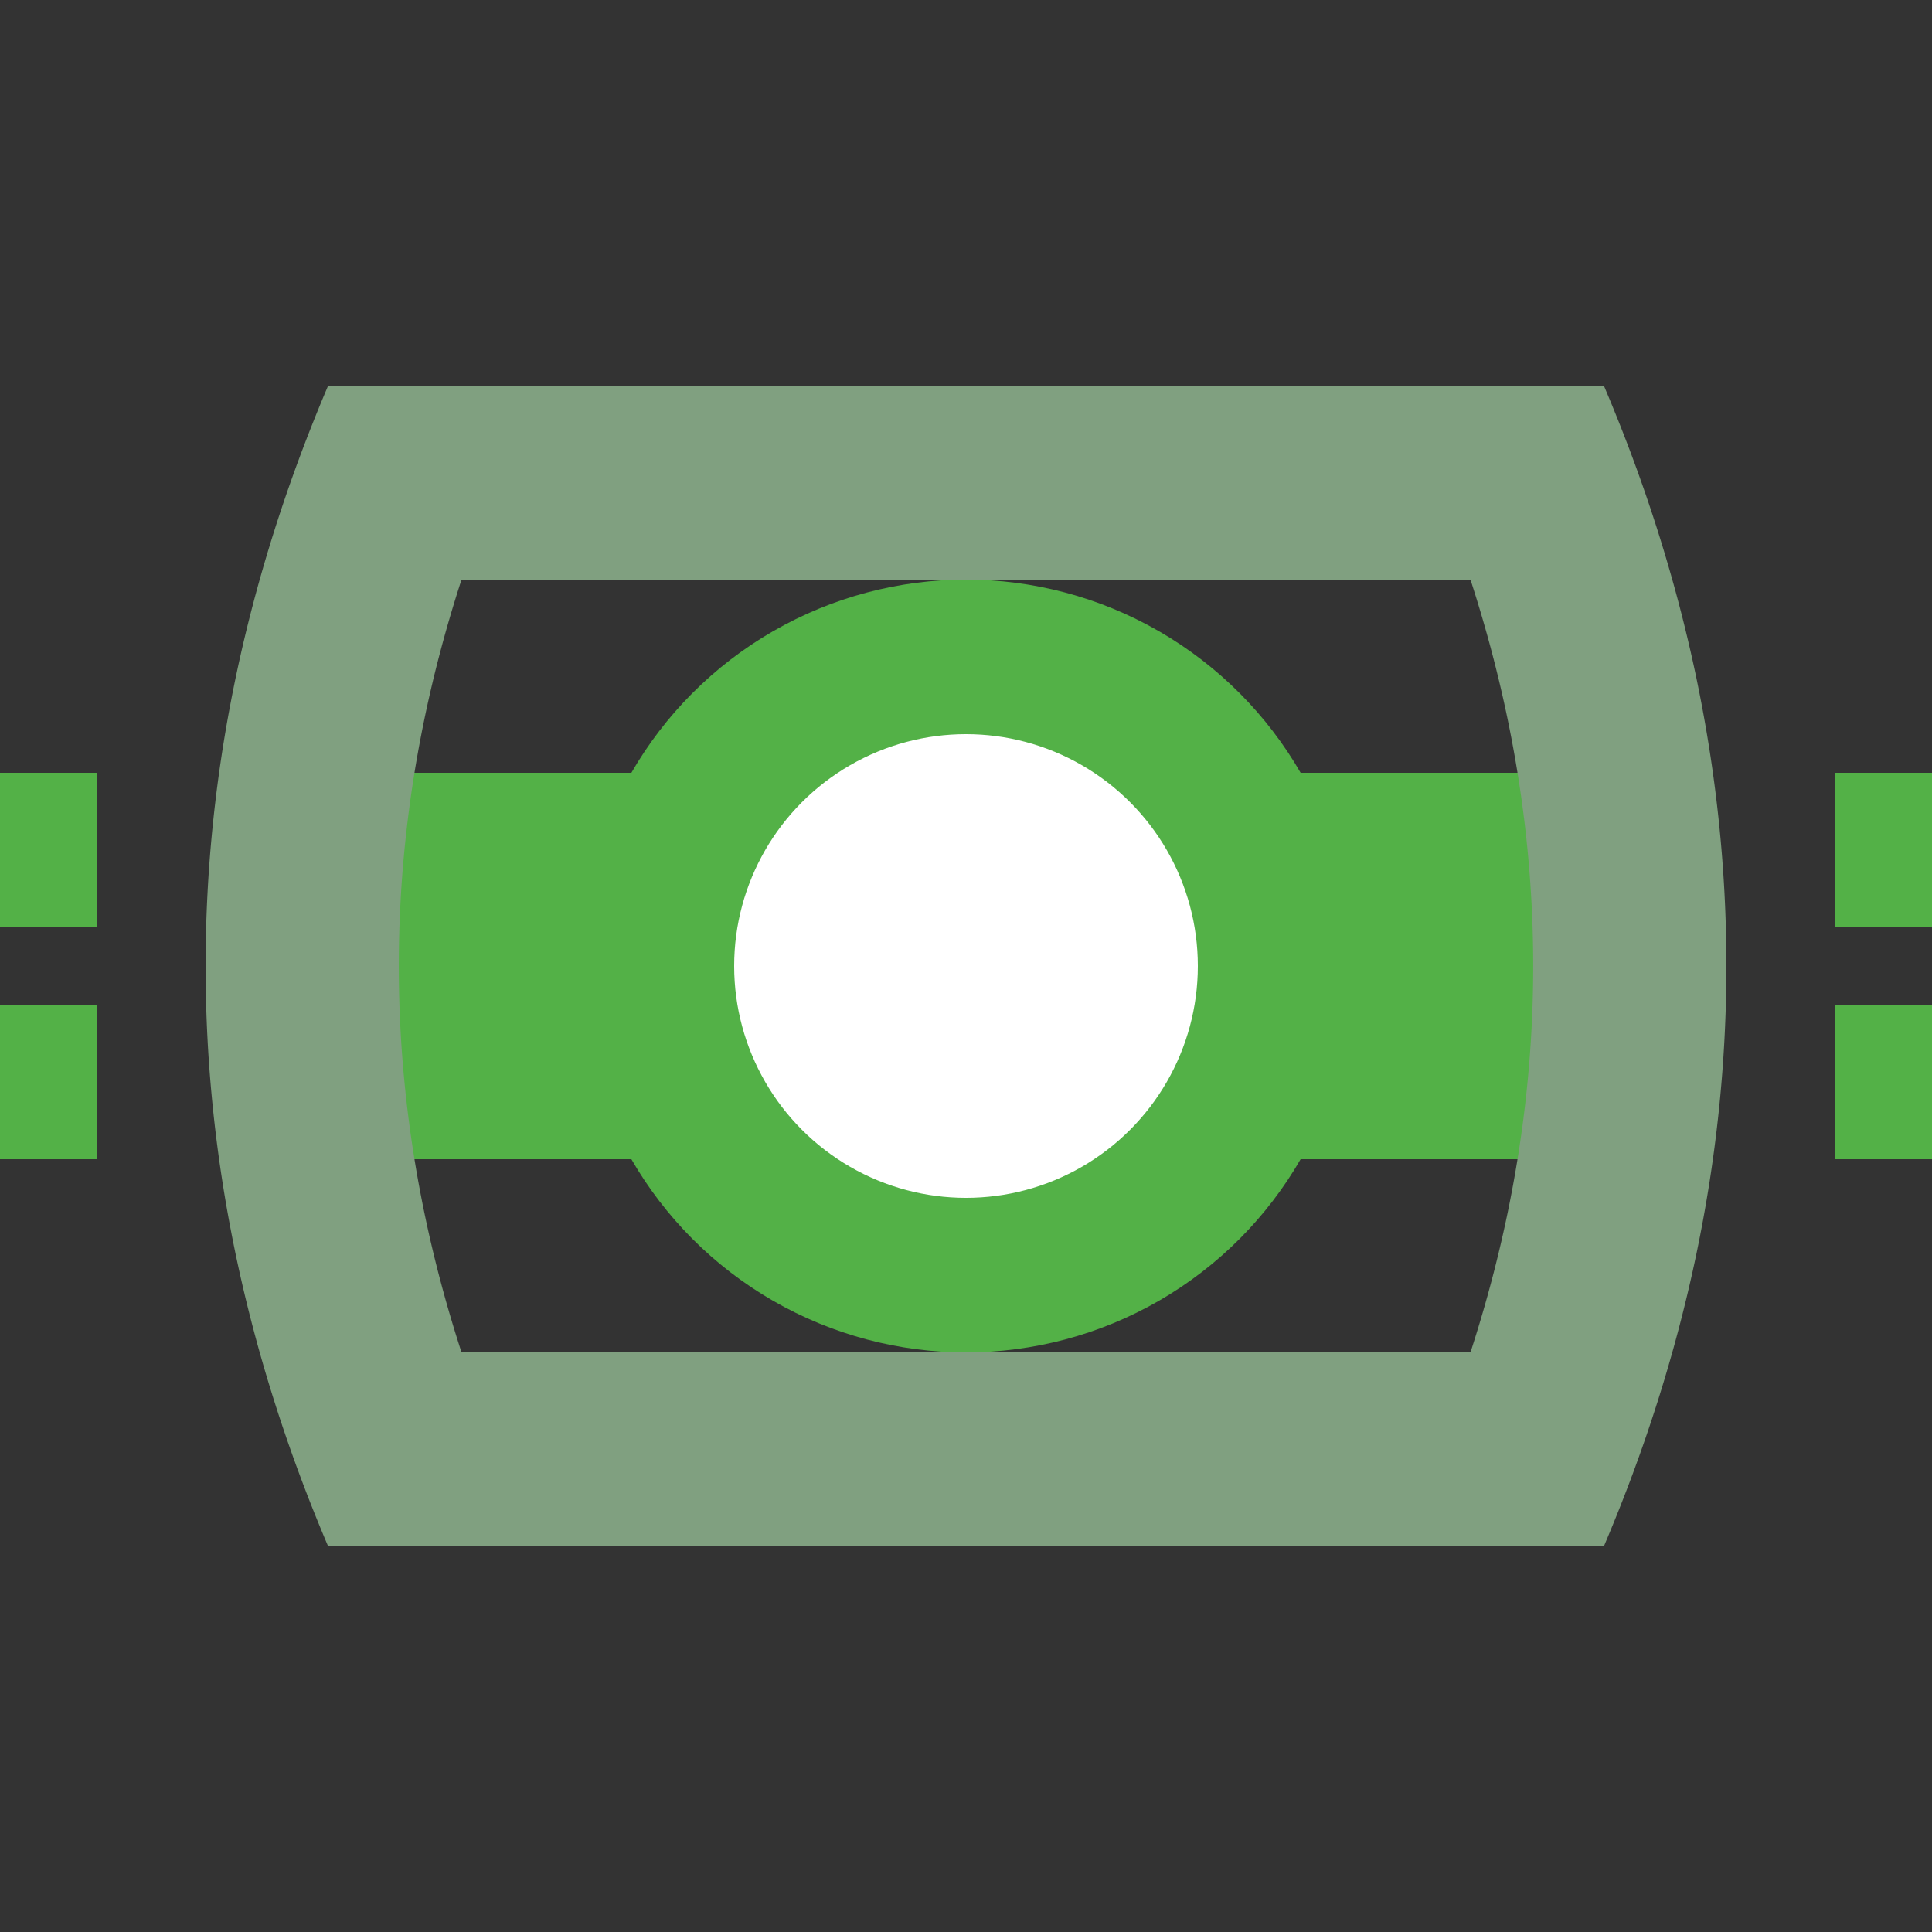
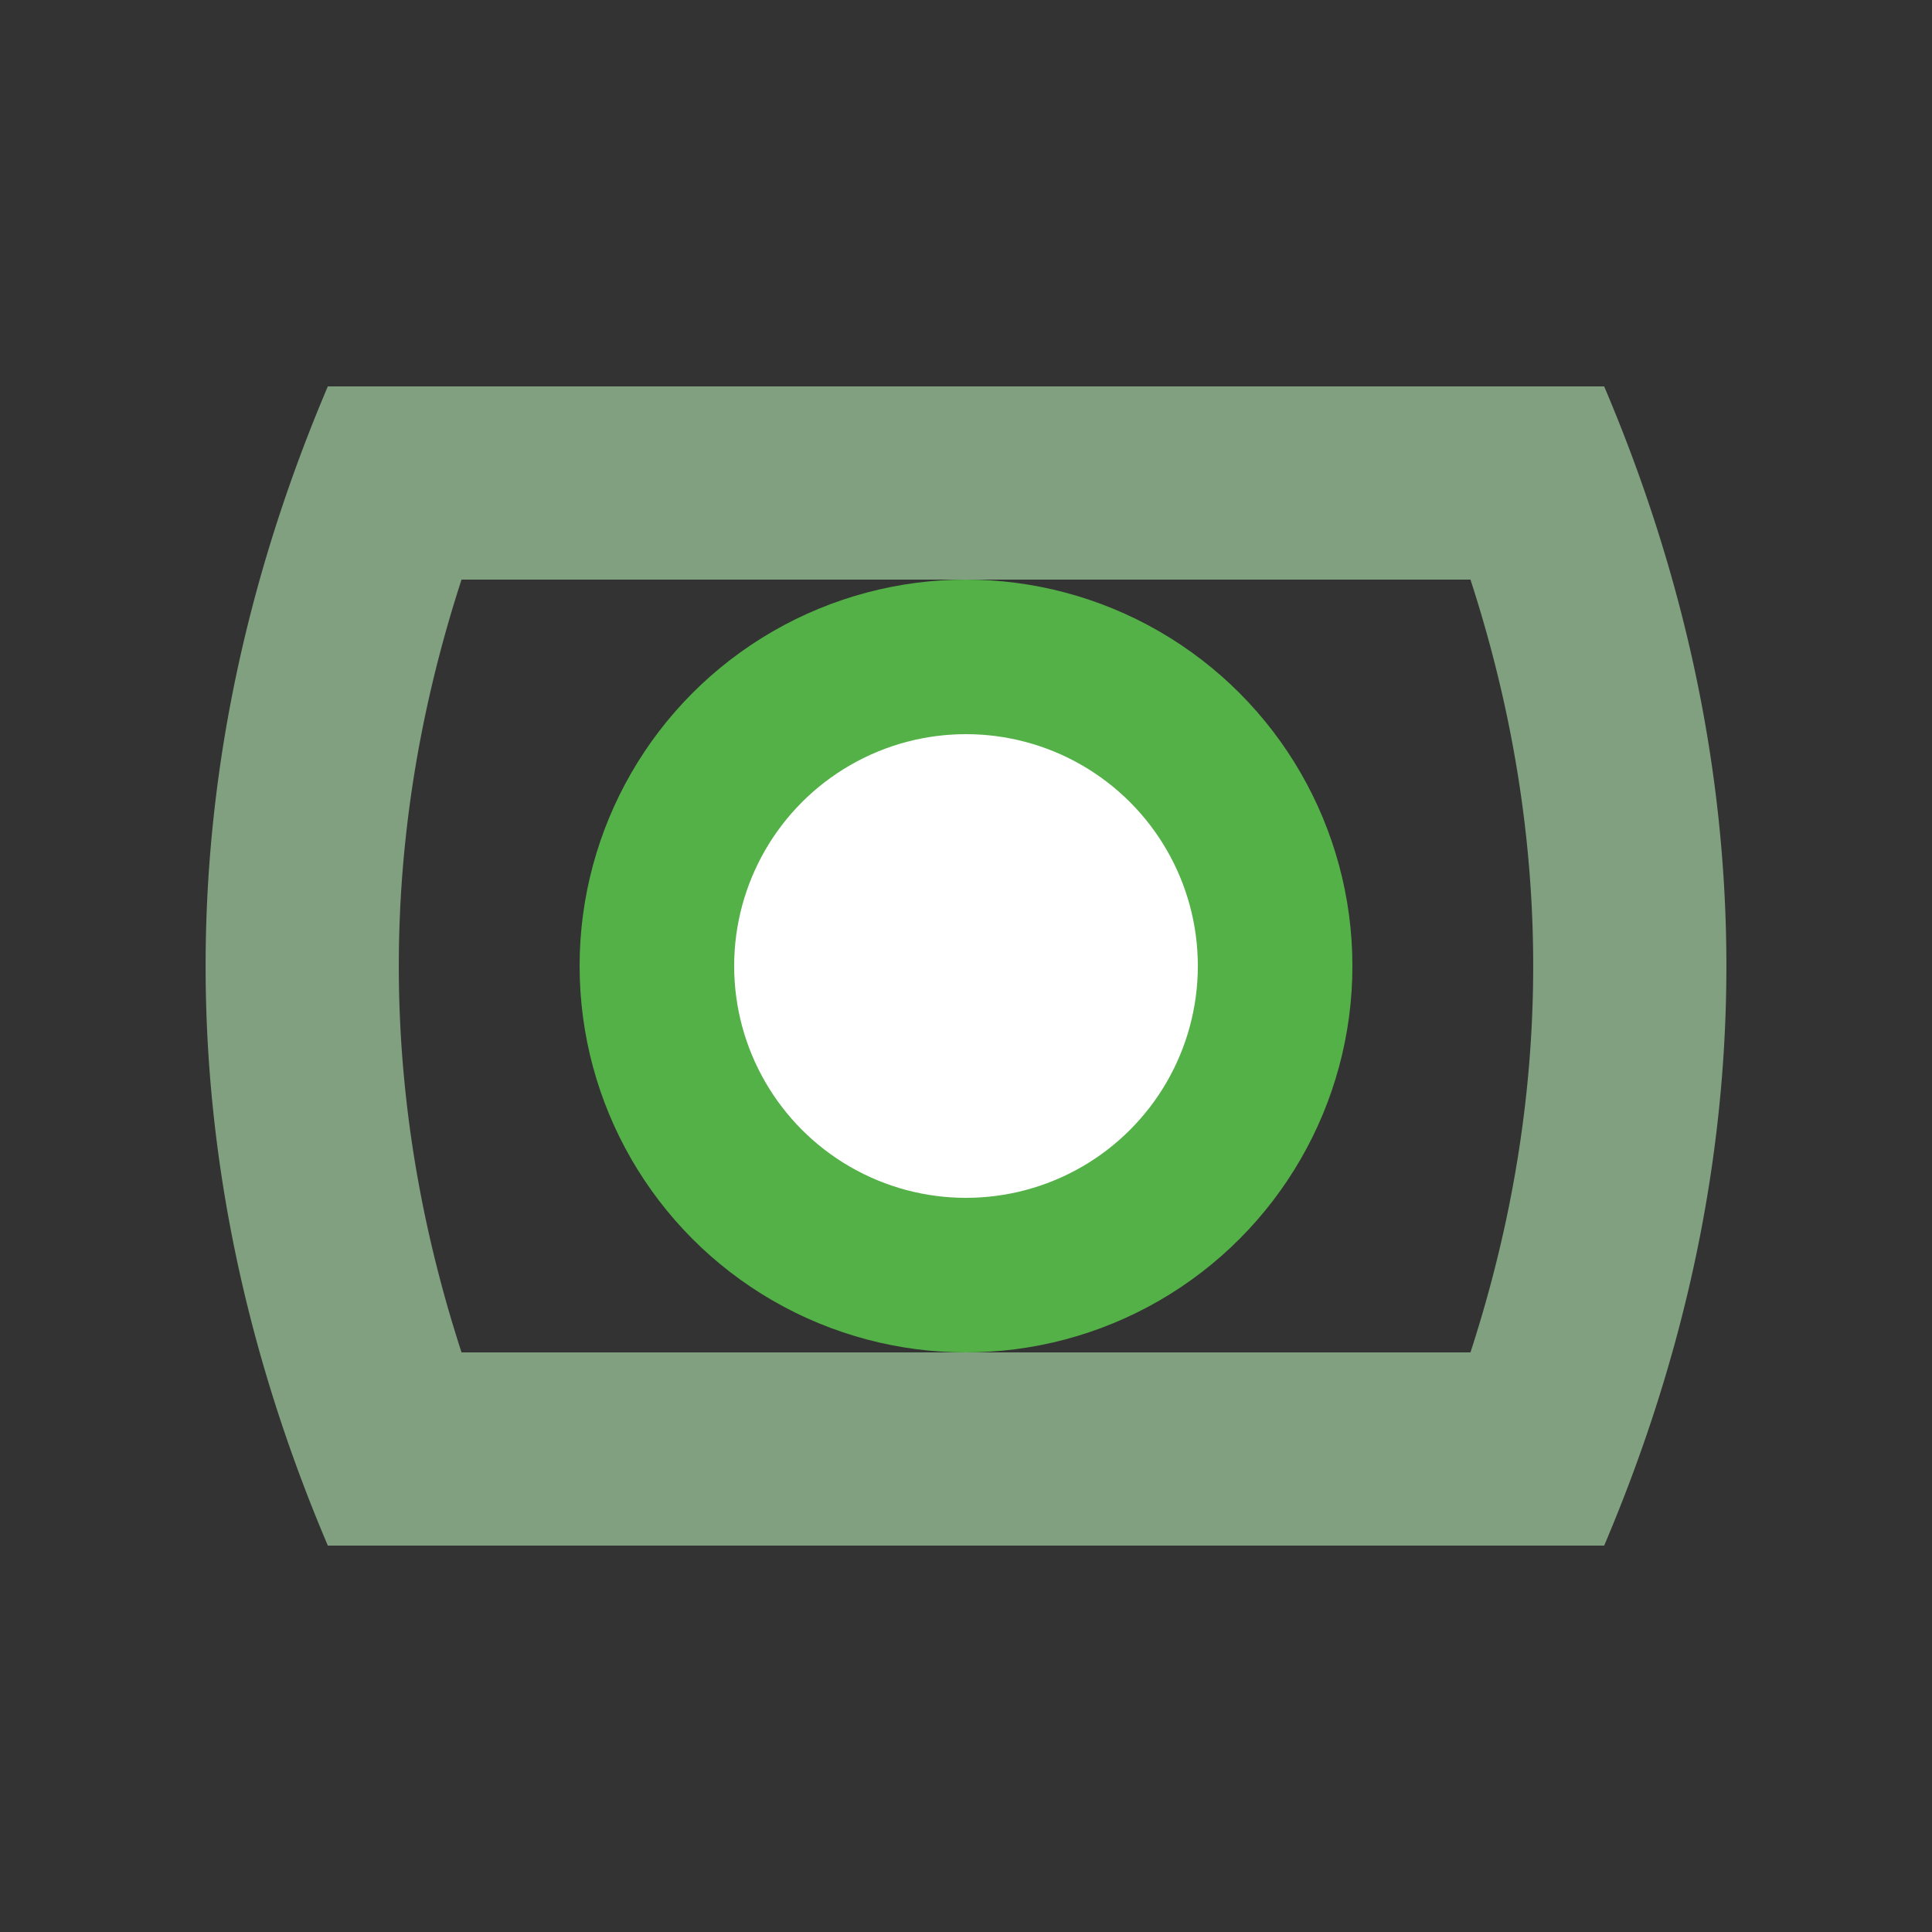
<svg xmlns="http://www.w3.org/2000/svg" width="500" height="500">
  <rect width="100%" height="100%" fill="#333333" stroke="none" />
  <title>htBSTeaq jade</title>
  <g stroke="#53B147">
-     <path d="m -25,200 v 40 m 0,20 v 40 m 125,-50 h 300 m 125,-50 v 40 m 0,20 v 40" stroke-width="100" />
    <circle fill="#FFF" cx="250" cy="250" r="80" stroke-width="40" />
  </g>
  <path stroke="#80A080" d="M 84.86,125 H 415.14 m 0,250 H 84.86 M 107.85,109.78 a 3000,1000 0 0 0 0,280.44 m 284.3,0 a 3000,1000 0 0 0 0,-280.44" stroke-width="50" fill="none" />
</svg>